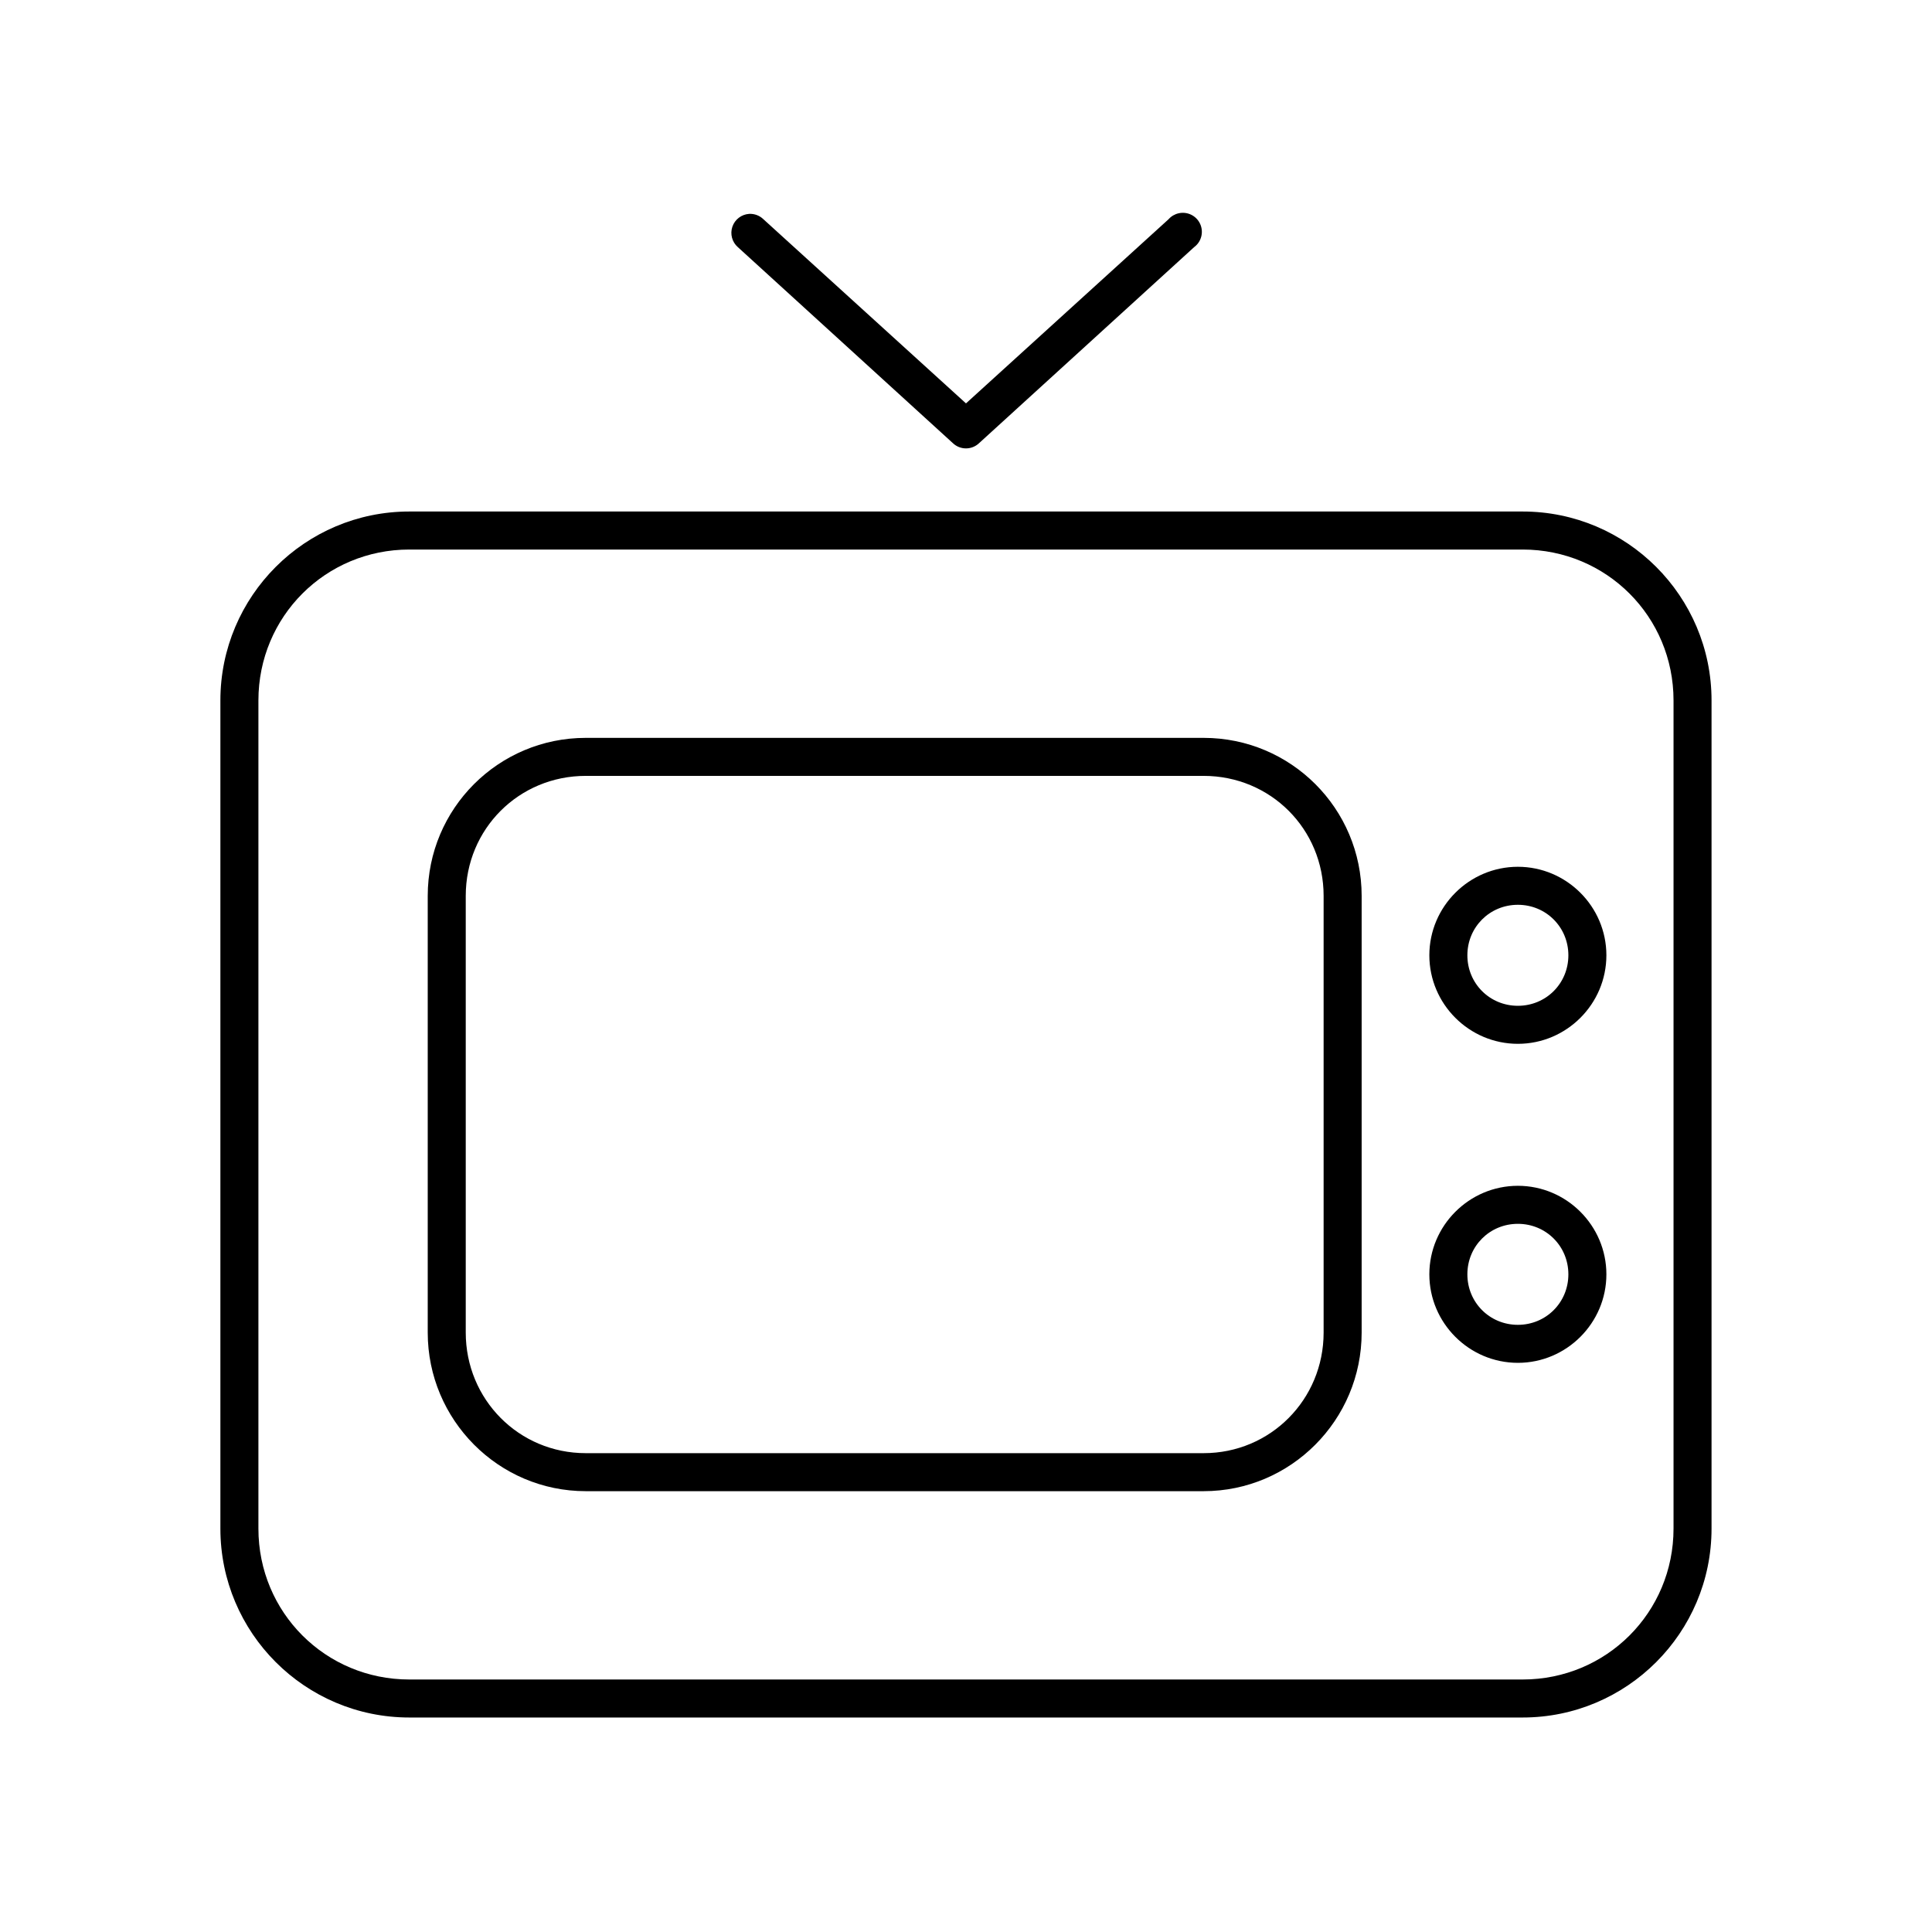
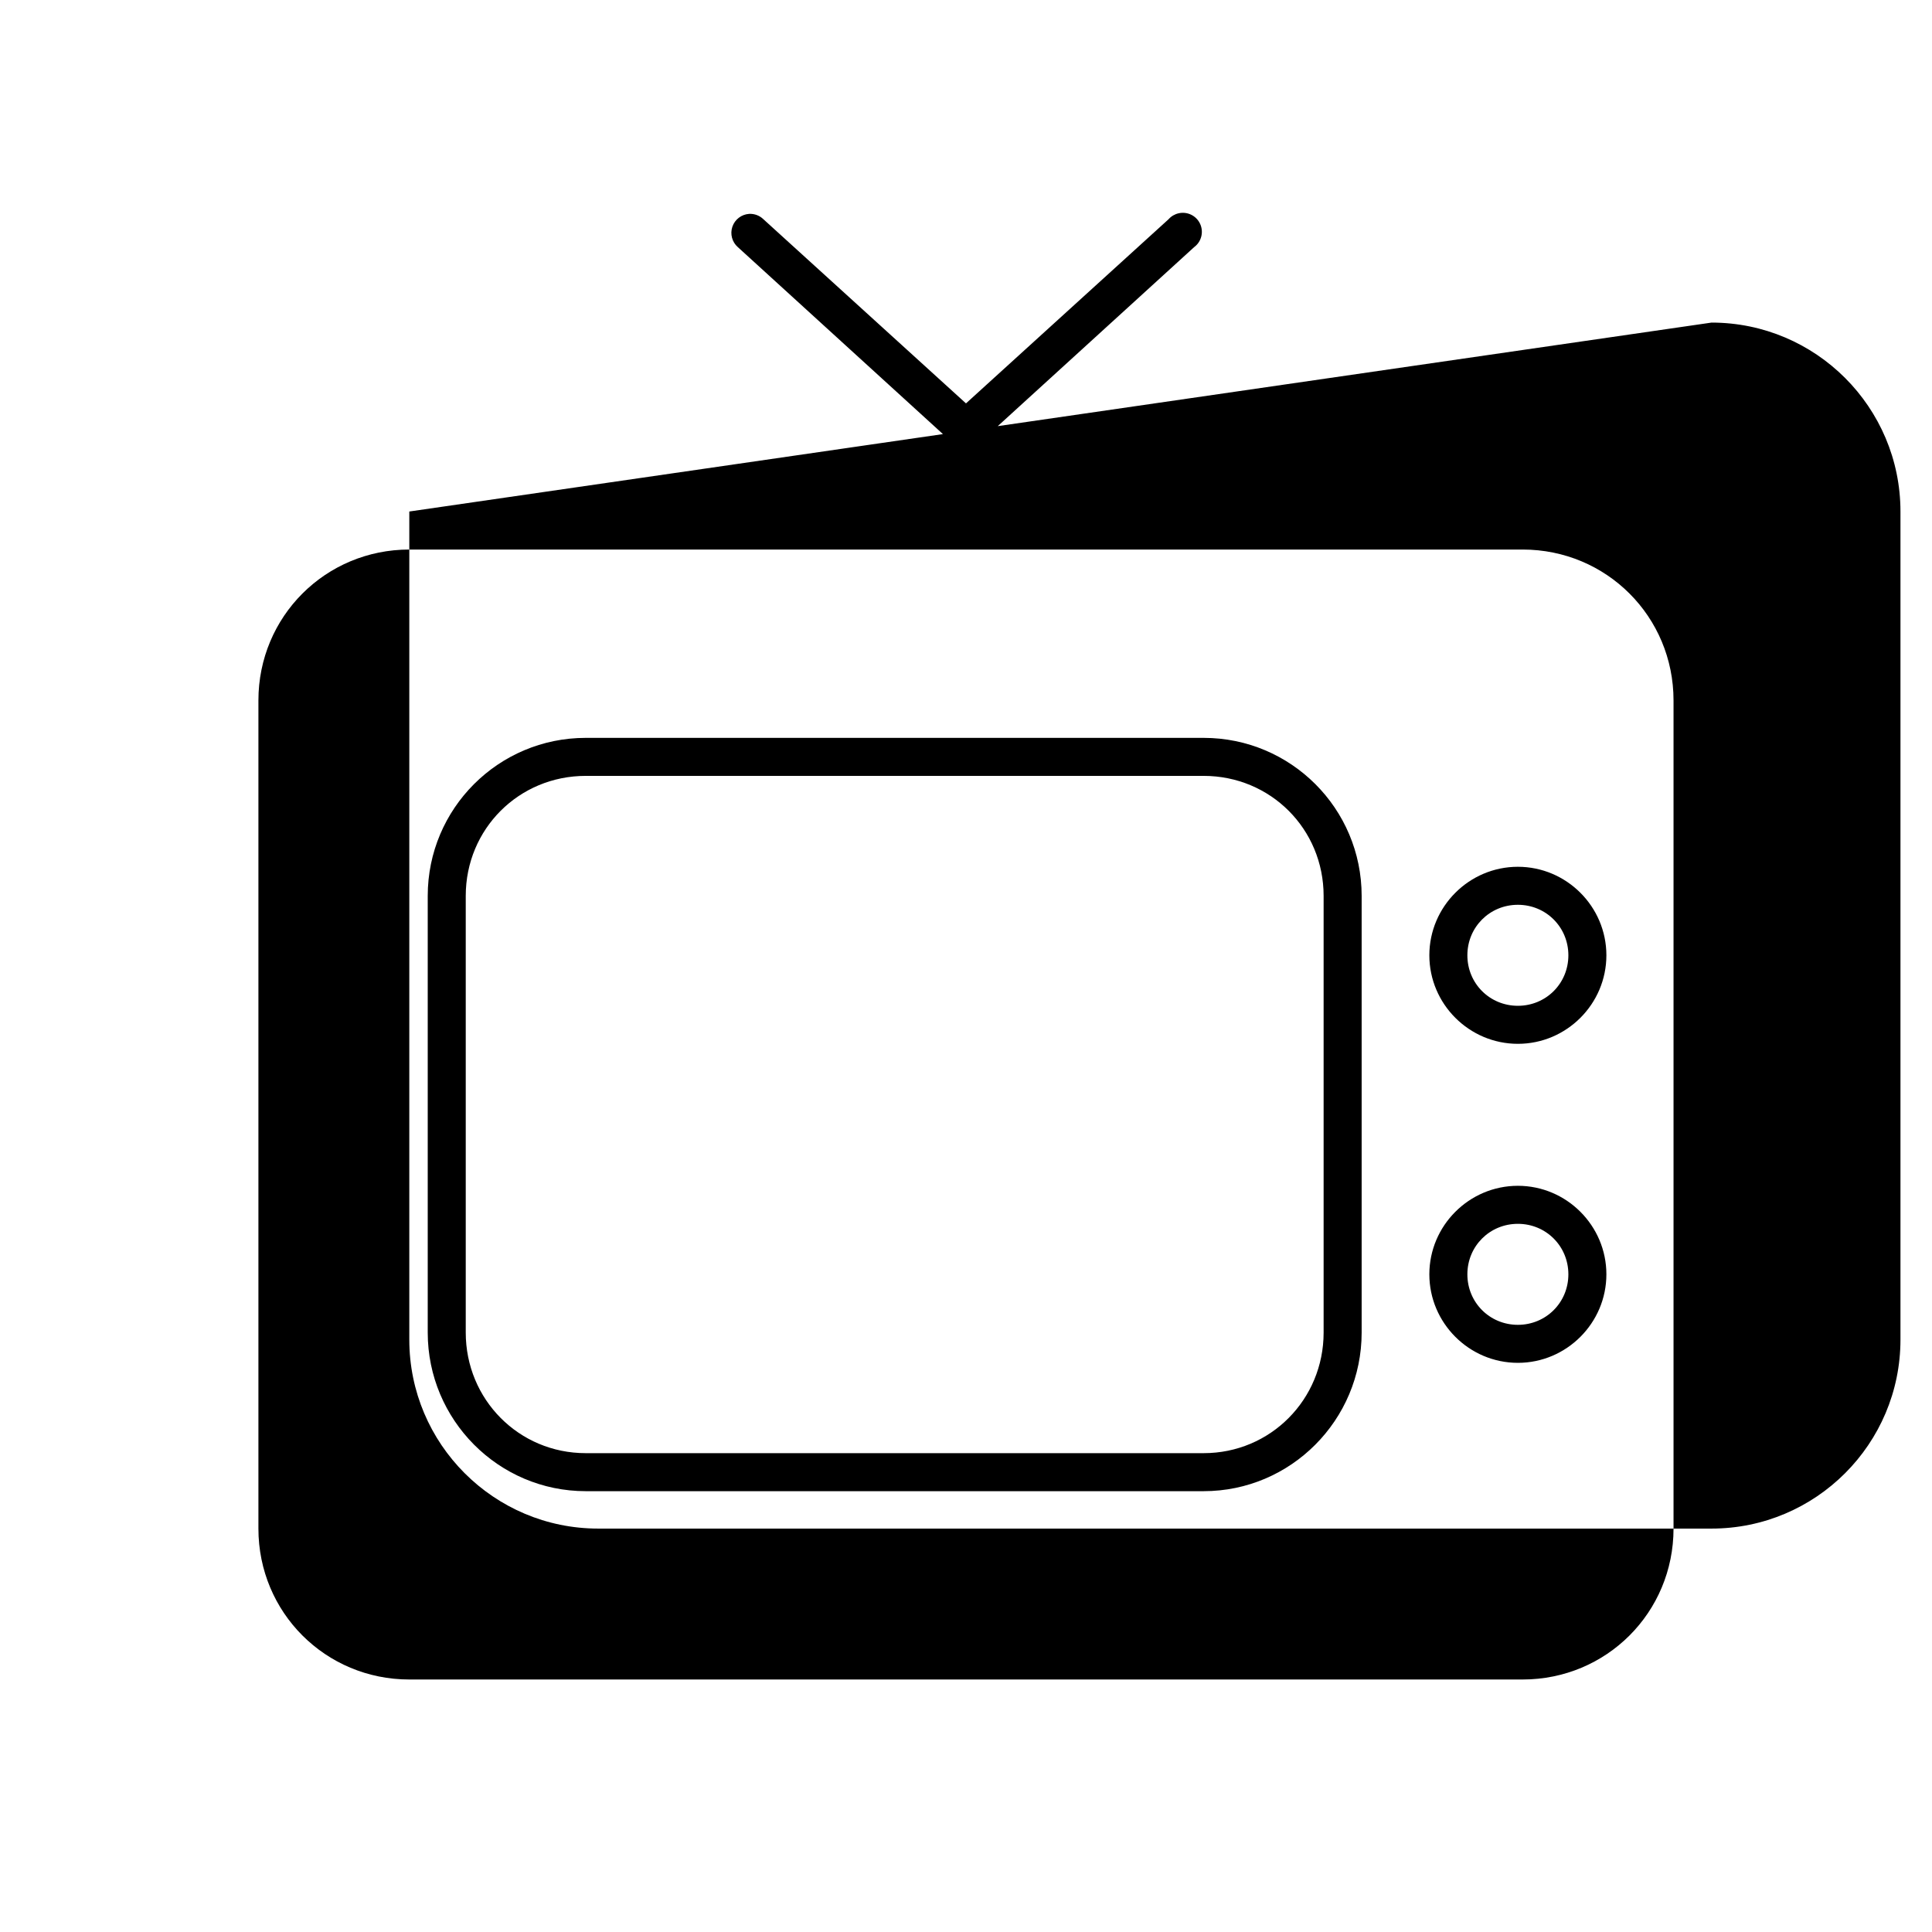
<svg xmlns="http://www.w3.org/2000/svg" fill="#000000" width="800px" height="800px" version="1.1" viewBox="144 144 512 512">
-   <path d="m456.36 200.52c-1.035 0.23-1.973 0.781-2.676 1.578l-53.688 48.805-53.688-48.805c-1.008-0.98-2.379-1.492-3.781-1.418-2.031 0.133-3.785 1.477-4.441 3.406-0.652 1.934-0.082 4.066 1.453 5.41l56.992 51.953c1.941 1.84 4.984 1.84 6.926 0l56.996-51.953c1.918-1.414 2.586-3.981 1.598-6.152-0.988-2.168-3.367-3.348-5.691-2.824zm-203.89 79.035c-27.625 0-50.066 22.445-50.066 50.066v219.47c0 27.625 22.441 50.066 50.066 50.066h295.04c27.625 0 50.066-22.441 50.066-50.066v-219.47c0-27.621-22.441-50.066-50.066-50.066zm0 10.078h295.04c22.219 0 39.992 17.773 39.992 39.988v219.47c0 22.219-17.773 39.992-39.992 39.992h-295.04c-22.215 0-39.988-17.773-39.988-39.992v-219.47c0-22.215 17.773-39.988 39.988-39.988zm46.762 49.91c-23.141 0-41.879 18.738-41.879 41.879v115.72c0 23.137 18.738 42.035 41.879 42.035h163.74c23.137 0 41.879-18.898 41.879-42.035v-115.72c0-23.141-18.742-41.879-41.879-41.879zm0 10.074h163.74c17.73 0 31.801 14.074 31.801 31.805v115.72c0 17.73-14.07 31.961-31.801 31.961h-163.74c-17.734 0-31.805-14.23-31.805-31.961v-115.72c0-17.73 14.07-31.805 31.805-31.805zm247.02 24.09c-12.91 0-23.461 10.551-23.461 23.457 0 12.91 10.551 23.461 23.461 23.461 12.906 0 23.457-10.551 23.457-23.461 0-12.906-10.551-23.457-23.457-23.457zm0 10.074c7.461 0 13.383 5.922 13.383 13.383 0 7.465-5.922 13.383-13.383 13.383-7.465 0-13.383-5.918-13.383-13.383 0-7.461 5.918-13.383 13.383-13.383zm0 74.469c-12.91 0-23.461 10.551-23.461 23.461 0 12.906 10.551 23.457 23.461 23.457 12.906 0 23.457-10.551 23.457-23.457 0-12.91-10.551-23.461-23.457-23.461zm0 10.078c7.461 0 13.383 5.918 13.383 13.383 0 7.461-5.922 13.383-13.383 13.383-7.465 0-13.383-5.922-13.383-13.383 0-7.465 5.918-13.383 13.383-13.383z" />
+   <path d="m456.36 200.52c-1.035 0.23-1.973 0.781-2.676 1.578l-53.688 48.805-53.688-48.805c-1.008-0.98-2.379-1.492-3.781-1.418-2.031 0.133-3.785 1.477-4.441 3.406-0.652 1.934-0.082 4.066 1.453 5.41l56.992 51.953c1.941 1.84 4.984 1.84 6.926 0l56.996-51.953c1.918-1.414 2.586-3.981 1.598-6.152-0.988-2.168-3.367-3.348-5.691-2.824zm-203.89 79.035v219.47c0 27.625 22.441 50.066 50.066 50.066h295.04c27.625 0 50.066-22.441 50.066-50.066v-219.47c0-27.621-22.441-50.066-50.066-50.066zm0 10.078h295.04c22.219 0 39.992 17.773 39.992 39.988v219.47c0 22.219-17.773 39.992-39.992 39.992h-295.04c-22.215 0-39.988-17.773-39.988-39.992v-219.47c0-22.215 17.773-39.988 39.988-39.988zm46.762 49.91c-23.141 0-41.879 18.738-41.879 41.879v115.72c0 23.137 18.738 42.035 41.879 42.035h163.74c23.137 0 41.879-18.898 41.879-42.035v-115.72c0-23.141-18.742-41.879-41.879-41.879zm0 10.074h163.74c17.73 0 31.801 14.074 31.801 31.805v115.72c0 17.73-14.07 31.961-31.801 31.961h-163.74c-17.734 0-31.805-14.23-31.805-31.961v-115.72c0-17.73 14.07-31.805 31.805-31.805zm247.02 24.09c-12.91 0-23.461 10.551-23.461 23.457 0 12.91 10.551 23.461 23.461 23.461 12.906 0 23.457-10.551 23.457-23.461 0-12.906-10.551-23.457-23.457-23.457zm0 10.074c7.461 0 13.383 5.922 13.383 13.383 0 7.465-5.922 13.383-13.383 13.383-7.465 0-13.383-5.918-13.383-13.383 0-7.461 5.918-13.383 13.383-13.383zm0 74.469c-12.91 0-23.461 10.551-23.461 23.461 0 12.906 10.551 23.457 23.461 23.457 12.906 0 23.457-10.551 23.457-23.457 0-12.91-10.551-23.461-23.457-23.461zm0 10.078c7.461 0 13.383 5.918 13.383 13.383 0 7.461-5.922 13.383-13.383 13.383-7.465 0-13.383-5.922-13.383-13.383 0-7.465 5.918-13.383 13.383-13.383z" />
</svg>